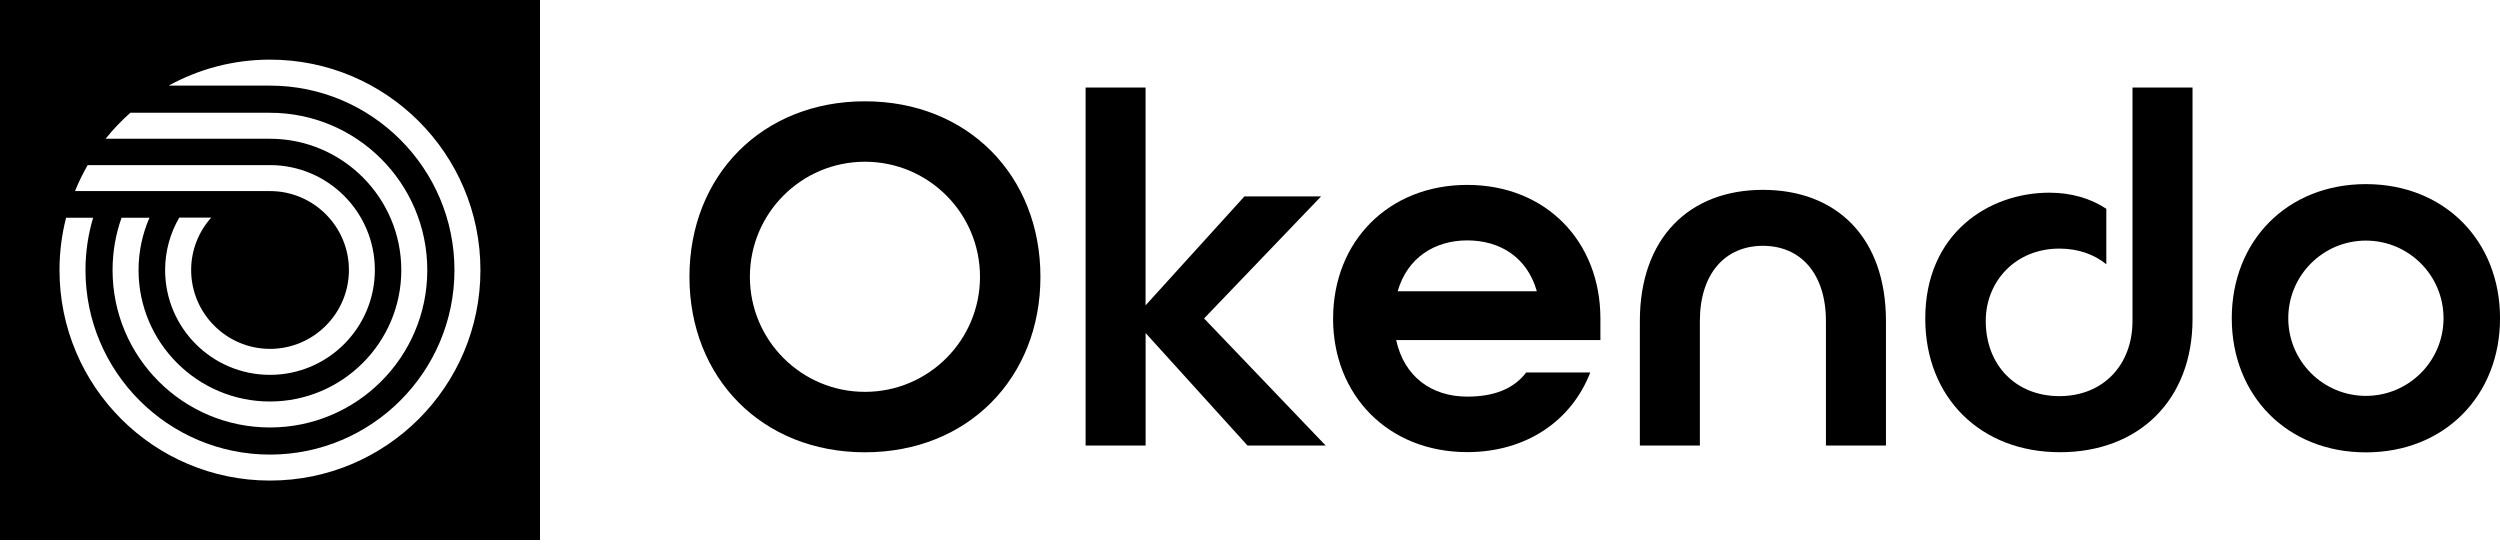
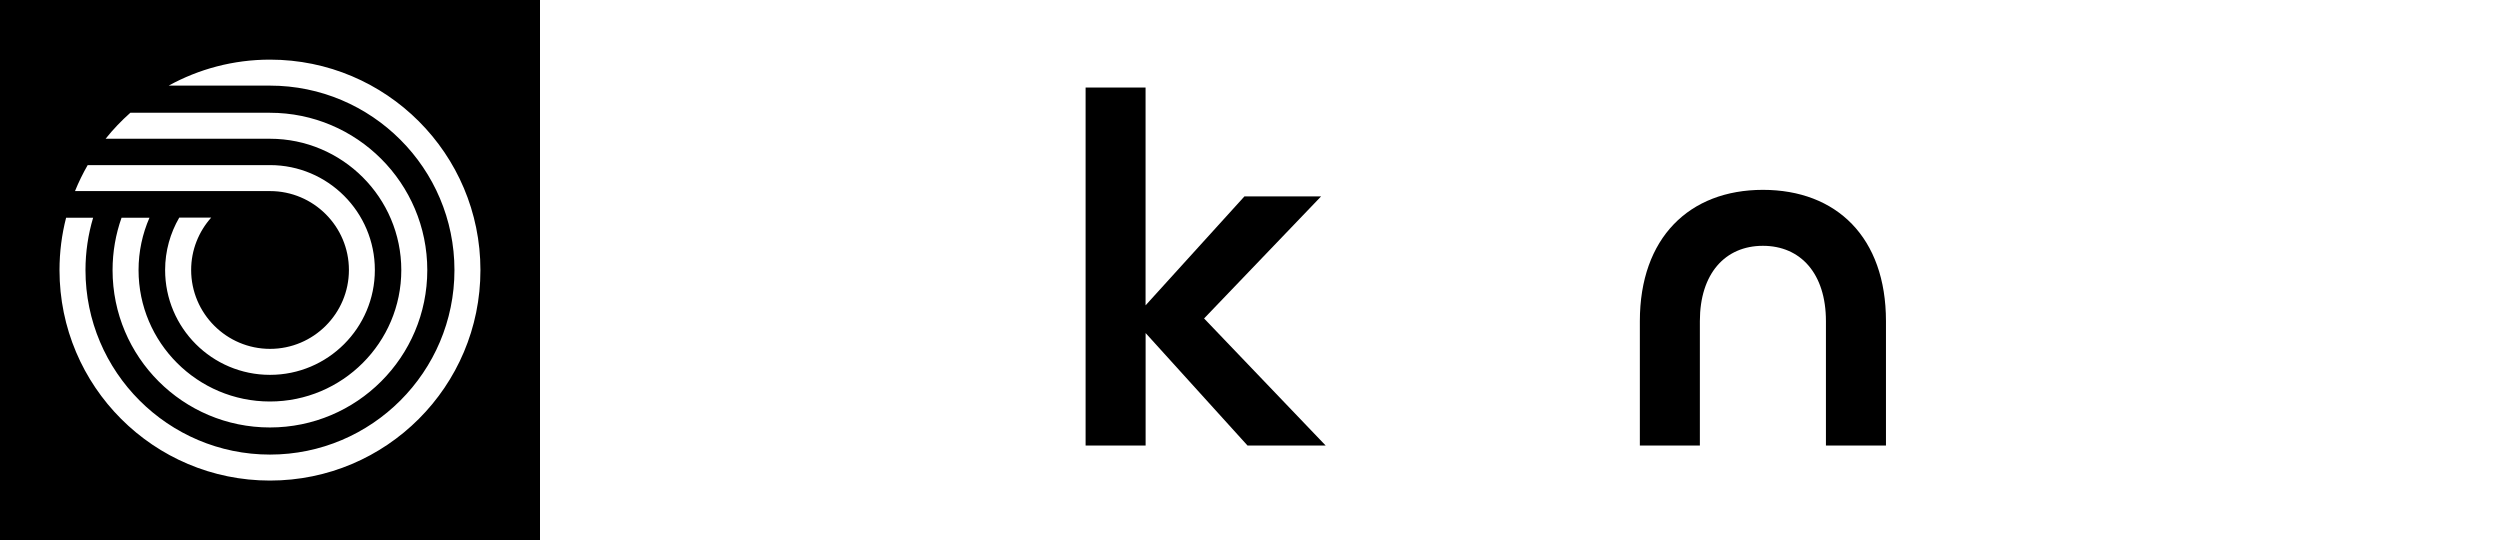
<svg xmlns="http://www.w3.org/2000/svg" width="150" height="33" viewBox="0 0 150 33" fill="none">
  <g clip-path="url(#clip0_343_1454)">
    <path d="M65.133 5.25H68.734V18.321L74.665 11.785H79.264L72.245 19.107L79.538 26.73H74.849L68.737 19.983V26.73H65.136V5.25H65.133Z" fill="black" />
-     <path d="M79.987 19.11C79.987 14.483 83.314 11.094 88.035 11.094C92.756 11.094 96.024 14.486 96.024 19.11V20.404H83.77C84.253 22.624 85.918 23.797 88.035 23.797C89.638 23.797 90.82 23.335 91.574 22.347H95.416C94.296 25.247 91.574 27.127 88.032 27.127C83.311 27.127 79.984 23.734 79.984 19.11H79.987ZM92.21 17.476C91.636 15.44 90.003 14.424 88.035 14.424C86.068 14.424 84.434 15.472 83.86 17.476H92.21Z" fill="black" />
    <path d="M98.391 19.267C98.391 14.275 101.356 11.391 105.774 11.391C110.192 11.391 113.158 14.244 113.158 19.267V26.731H109.556V19.267C109.556 16.423 108.044 14.749 105.774 14.749C103.504 14.749 101.992 16.423 101.992 19.267V26.731H98.391V19.267Z" fill="black" />
-     <path d="M127.95 5.25V19.259C127.95 21.891 126.195 23.768 123.563 23.768C120.932 23.768 119.145 21.891 119.145 19.259C119.145 16.877 120.932 14.916 123.563 14.916C124.686 14.916 125.643 15.259 126.379 15.854V12.527C125.425 11.895 124.259 11.561 122.958 11.561C119.329 11.561 115.516 13.999 115.516 19.113C115.516 23.862 118.843 27.133 123.594 27.133C128.346 27.133 131.552 23.986 131.552 19.144V5.25H127.95Z" fill="black" />
-     <path d="M141.954 11.047C137.233 11.047 133.906 14.452 133.906 19.095C133.906 23.737 137.233 27.142 141.954 27.142C146.675 27.142 150.002 23.737 150.002 19.095C150.002 14.452 146.675 11.047 141.954 11.047ZM141.954 23.753C139.382 23.753 137.296 21.667 137.296 19.095C137.296 16.522 139.382 14.436 141.954 14.436C144.526 14.436 146.612 16.522 146.612 19.095C146.612 21.667 144.526 23.753 141.954 23.753Z" fill="black" />
-     <path d="M51.897 6.078C45.723 6.078 41.367 10.537 41.367 16.608C41.367 22.679 45.723 27.137 51.897 27.137C58.071 27.137 62.426 22.679 62.426 16.608C62.426 10.537 58.071 6.078 51.897 6.078ZM51.897 23.511C48.084 23.511 44.993 20.421 44.993 16.608C44.993 12.794 48.084 9.704 51.897 9.704C55.71 9.704 58.8 12.794 58.8 16.608C58.8 20.421 55.71 23.511 51.897 23.511Z" fill="black" />
    <path fill-rule="evenodd" clip-rule="evenodd" d="M0 0H32.4V32.4H0V0ZM10.121 5.137C11.924 4.146 13.994 3.578 16.198 3.578C23.174 3.578 28.826 9.231 28.826 16.206C28.826 23.181 23.174 28.834 16.198 28.834C9.223 28.834 3.57 23.178 3.57 16.206C3.57 15.121 3.708 14.067 3.966 13.063H5.588C5.291 14.058 5.129 15.115 5.129 16.206C5.129 22.311 10.093 27.275 16.198 27.275C22.304 27.275 27.267 22.311 27.267 16.206C27.267 10.101 22.3 5.137 16.198 5.137H10.121ZM6.336 8.325C6.785 7.763 7.284 7.243 7.82 6.766H16.195C21.409 6.766 25.637 10.994 25.637 16.207C25.637 21.421 21.409 25.648 16.195 25.648C10.982 25.648 6.754 21.424 6.754 16.207C6.754 15.106 6.944 14.046 7.293 13.064H8.968C8.547 14.028 8.313 15.091 8.313 16.207C8.313 20.554 11.849 24.09 16.195 24.09C20.542 24.09 24.078 20.554 24.078 16.207C24.078 11.861 20.542 8.325 16.195 8.325H6.336ZM16.202 11.465C18.812 11.465 20.935 13.589 20.935 16.198C20.935 18.808 18.812 20.932 16.202 20.932C13.592 20.932 11.469 18.808 11.469 16.198C11.469 14.992 11.927 13.891 12.672 13.056H10.755C10.219 13.982 9.907 15.054 9.907 16.198C9.907 19.675 12.725 22.491 16.199 22.491C19.672 22.491 22.491 19.672 22.491 16.198C22.491 12.725 19.672 9.906 16.199 9.906H5.261C4.974 10.405 4.718 10.926 4.5 11.465H16.202Z" fill="black" />
  </g>
  <defs>
    <clipPath id="clip0_343_1454">
      <rect width="150" height="32.4" fill="white" />
    </clipPath>
  </defs>
</svg>